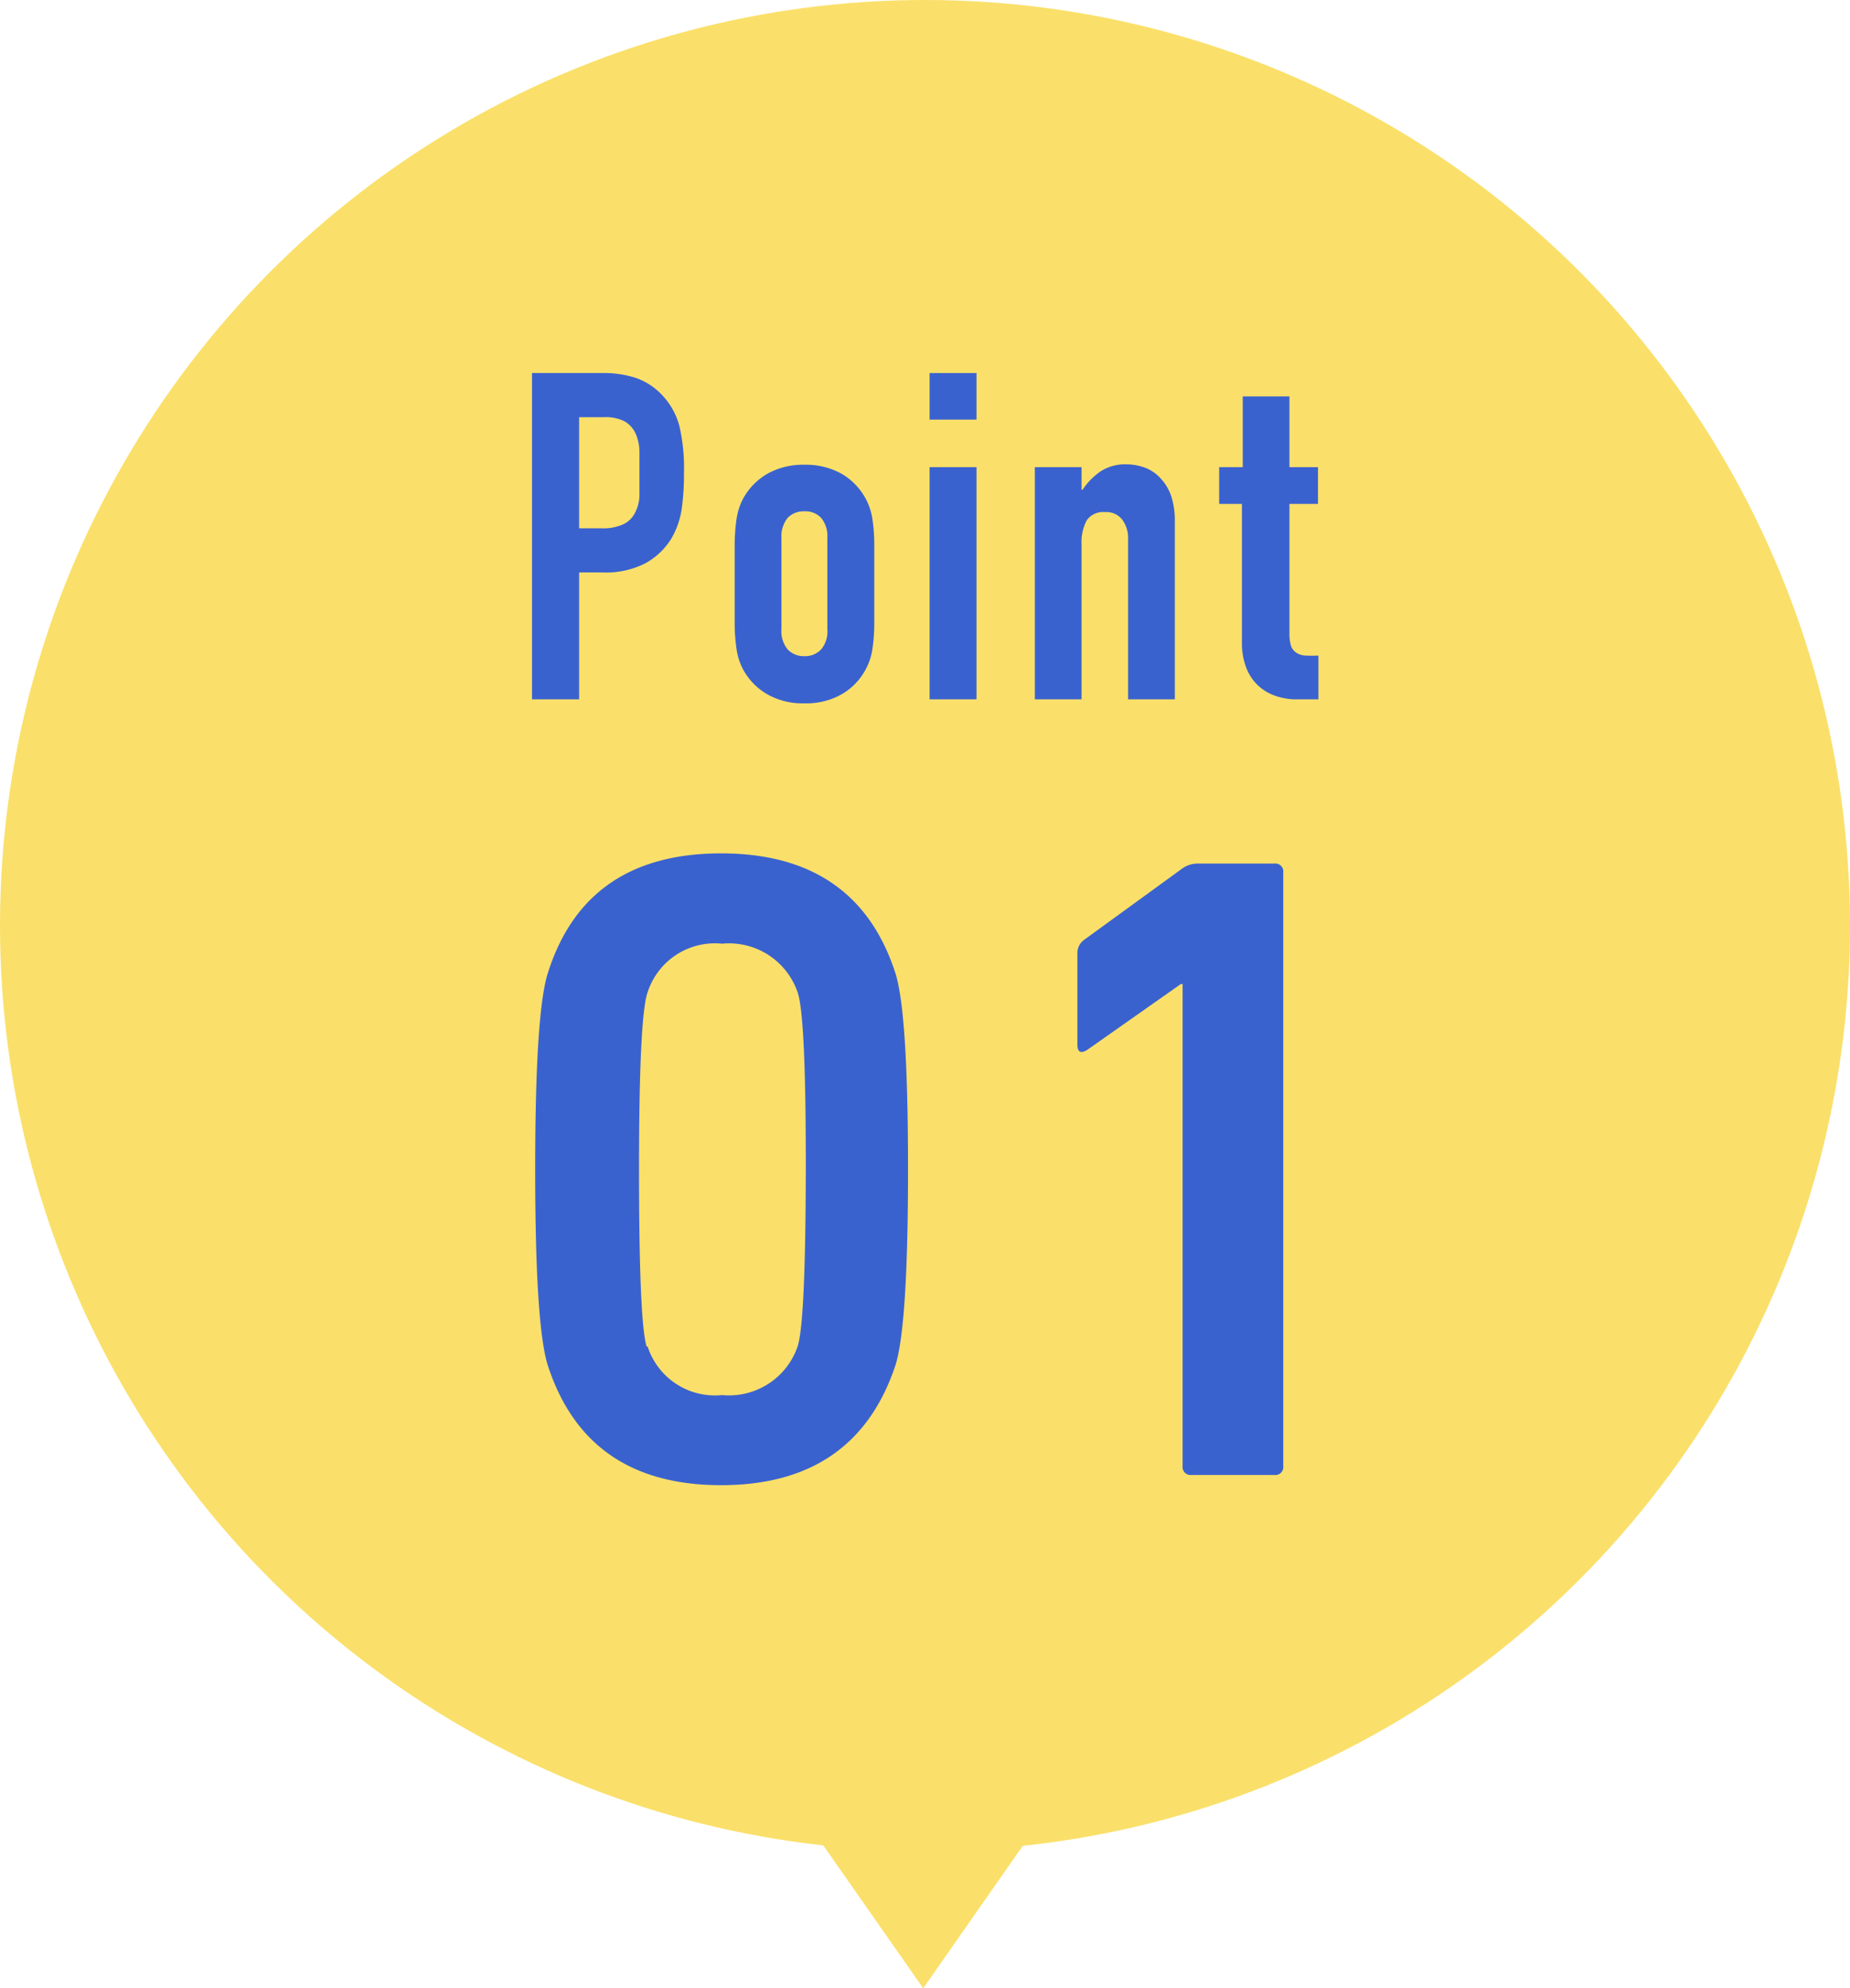
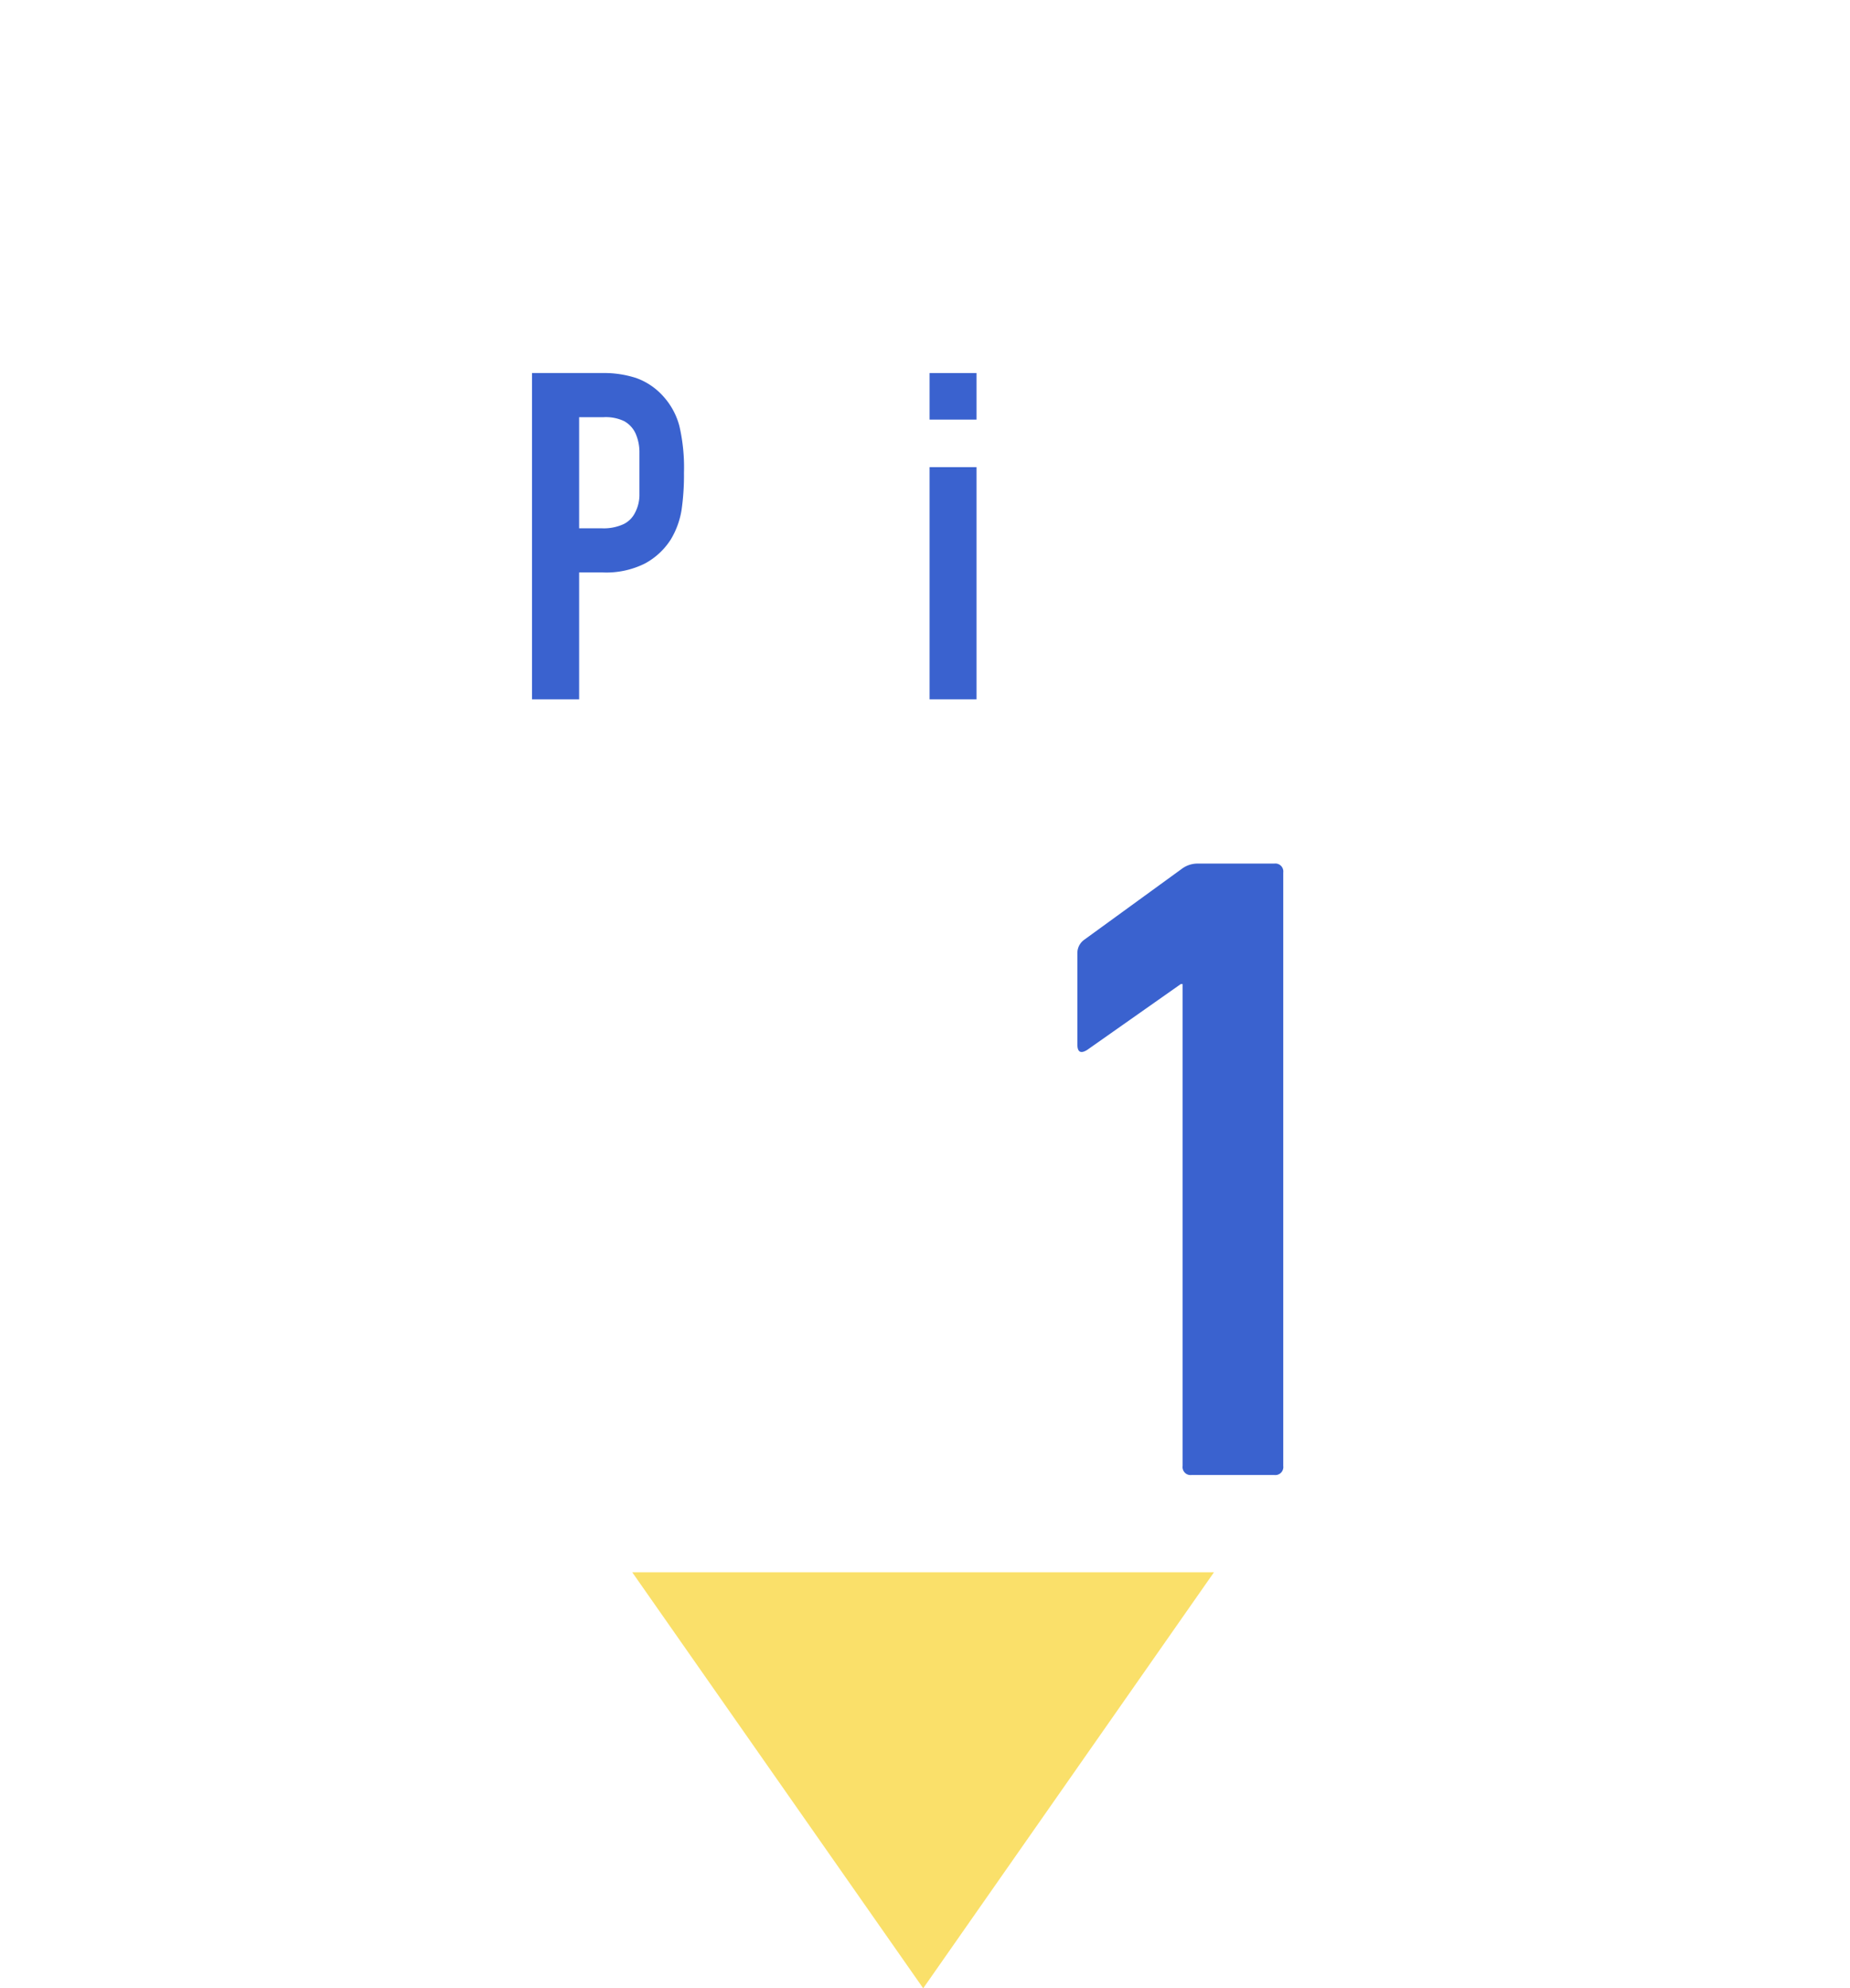
<svg xmlns="http://www.w3.org/2000/svg" viewBox="0 0 92.64 99.51">
  <defs>
    <style>.cls-1{fill:#fae06a;}.cls-2{fill:#3a62cf;}</style>
  </defs>
  <g id="レイヤー_2" data-name="レイヤー 2">
    <g id="デザイン">
-       <circle class="cls-1" cx="46.32" cy="46.32" r="46.32" />
      <polygon class="cls-1" points="31.66 78.69 46.23 99.51 60.79 78.69 31.66 78.69" />
      <path class="cls-2" d="M26.64,35V18.67h3.52a5.2,5.2,0,0,1,1.7.25,3.31,3.31,0,0,1,1.34.9,3.56,3.56,0,0,1,.82,1.5,9.19,9.19,0,0,1,.23,2.34,12.15,12.15,0,0,1-.12,1.86A4.14,4.14,0,0,1,33.59,27,3.51,3.51,0,0,1,32.3,28.2a4.33,4.33,0,0,1-2.12.45H29V35ZM29,20.88v5.56h1.12a2.38,2.38,0,0,0,1.11-.21,1.26,1.26,0,0,0,.57-.57,1.93,1.93,0,0,0,.22-.85c0-.34,0-.72,0-1.13s0-.75,0-1.09a2.3,2.3,0,0,0-.2-.91,1.36,1.36,0,0,0-.56-.6,2.13,2.13,0,0,0-1.05-.2Z" />
-       <path class="cls-2" d="M36.79,27.29A8.89,8.89,0,0,1,36.88,26a3.14,3.14,0,0,1,.34-1.06,3.24,3.24,0,0,1,1.19-1.22,3.65,3.65,0,0,1,1.87-.46,3.69,3.69,0,0,1,1.88.46,3.21,3.21,0,0,1,1.18,1.22A3.15,3.15,0,0,1,43.69,26a8.89,8.89,0,0,1,.09,1.31v3.84a8.7,8.7,0,0,1-.09,1.31,3.08,3.08,0,0,1-.35,1.06,3.14,3.14,0,0,1-1.18,1.22,3.59,3.59,0,0,1-1.88.46,3.55,3.55,0,0,1-1.87-.46,3.17,3.17,0,0,1-1.19-1.22,3.07,3.07,0,0,1-.34-1.06,8.7,8.7,0,0,1-.09-1.31Zm2.34,4.21a1.44,1.44,0,0,0,.31,1,1.11,1.11,0,0,0,.84.34,1.1,1.1,0,0,0,.84-.34,1.39,1.39,0,0,0,.31-1V26.92a1.43,1.43,0,0,0-.31-1,1.09,1.09,0,0,0-.84-.33,1.11,1.11,0,0,0-.84.33,1.48,1.48,0,0,0-.31,1Z" />
      <path class="cls-2" d="M46.55,21V18.67H48.9V21Zm0,14V23.38H48.9V35Z" />
-       <path class="cls-2" d="M51.82,35V23.38h2.34v1.13h.05a3.36,3.36,0,0,1,.89-.91,2.24,2.24,0,0,1,1.32-.36,2.65,2.65,0,0,1,.87.15,2,2,0,0,1,.78.5,2.51,2.51,0,0,1,.56.88,3.92,3.92,0,0,1,.2,1.33V35H56.49V27a1.54,1.54,0,0,0-.3-1,1,1,0,0,0-.85-.37,1,1,0,0,0-.92.41,2.32,2.32,0,0,0-.26,1.2V35Z" />
-       <path class="cls-2" d="M62.23,23.38V19.84h2.34v3.54H66v1.84H64.57v6.47a2.13,2.13,0,0,0,.08.64.67.67,0,0,0,.27.34.89.89,0,0,0,.45.14,5.79,5.79,0,0,0,.65,0V35h-1a3.16,3.16,0,0,1-1.35-.25,2.39,2.39,0,0,1-.86-.64,2.46,2.46,0,0,1-.47-.89,3.29,3.29,0,0,1-.15-.95V25.22H61.05V23.38Z" />
-       <path class="cls-2" d="M27.43,68.33q-.63-2-.63-9.81t.63-9.81q1.89-6,8.68-6t8.73,6q.63,2,.63,9.81t-.63,9.81q-2,6-8.73,6T27.43,68.33Zm5-.94a3.54,3.54,0,0,0,3.73,2.43,3.63,3.63,0,0,0,3.78-2.43q.4-1.22.41-8.87t-.41-8.86a3.63,3.63,0,0,0-3.78-2.43,3.54,3.54,0,0,0-3.73,2.43Q32,50.88,32,58.52T32.38,67.39Z" />
      <path class="cls-2" d="M59.22,73.37V49.25h-.09l-4.68,3.29c-.33.21-.5.12-.5-.27V47.68a.82.82,0,0,1,.32-.63l4.9-3.56a1.32,1.32,0,0,1,.81-.27h3.83a.4.4,0,0,1,.45.45v29.7a.4.4,0,0,1-.45.45H59.67A.4.4,0,0,1,59.22,73.37Z" />
    </g>
  </g>
</svg>